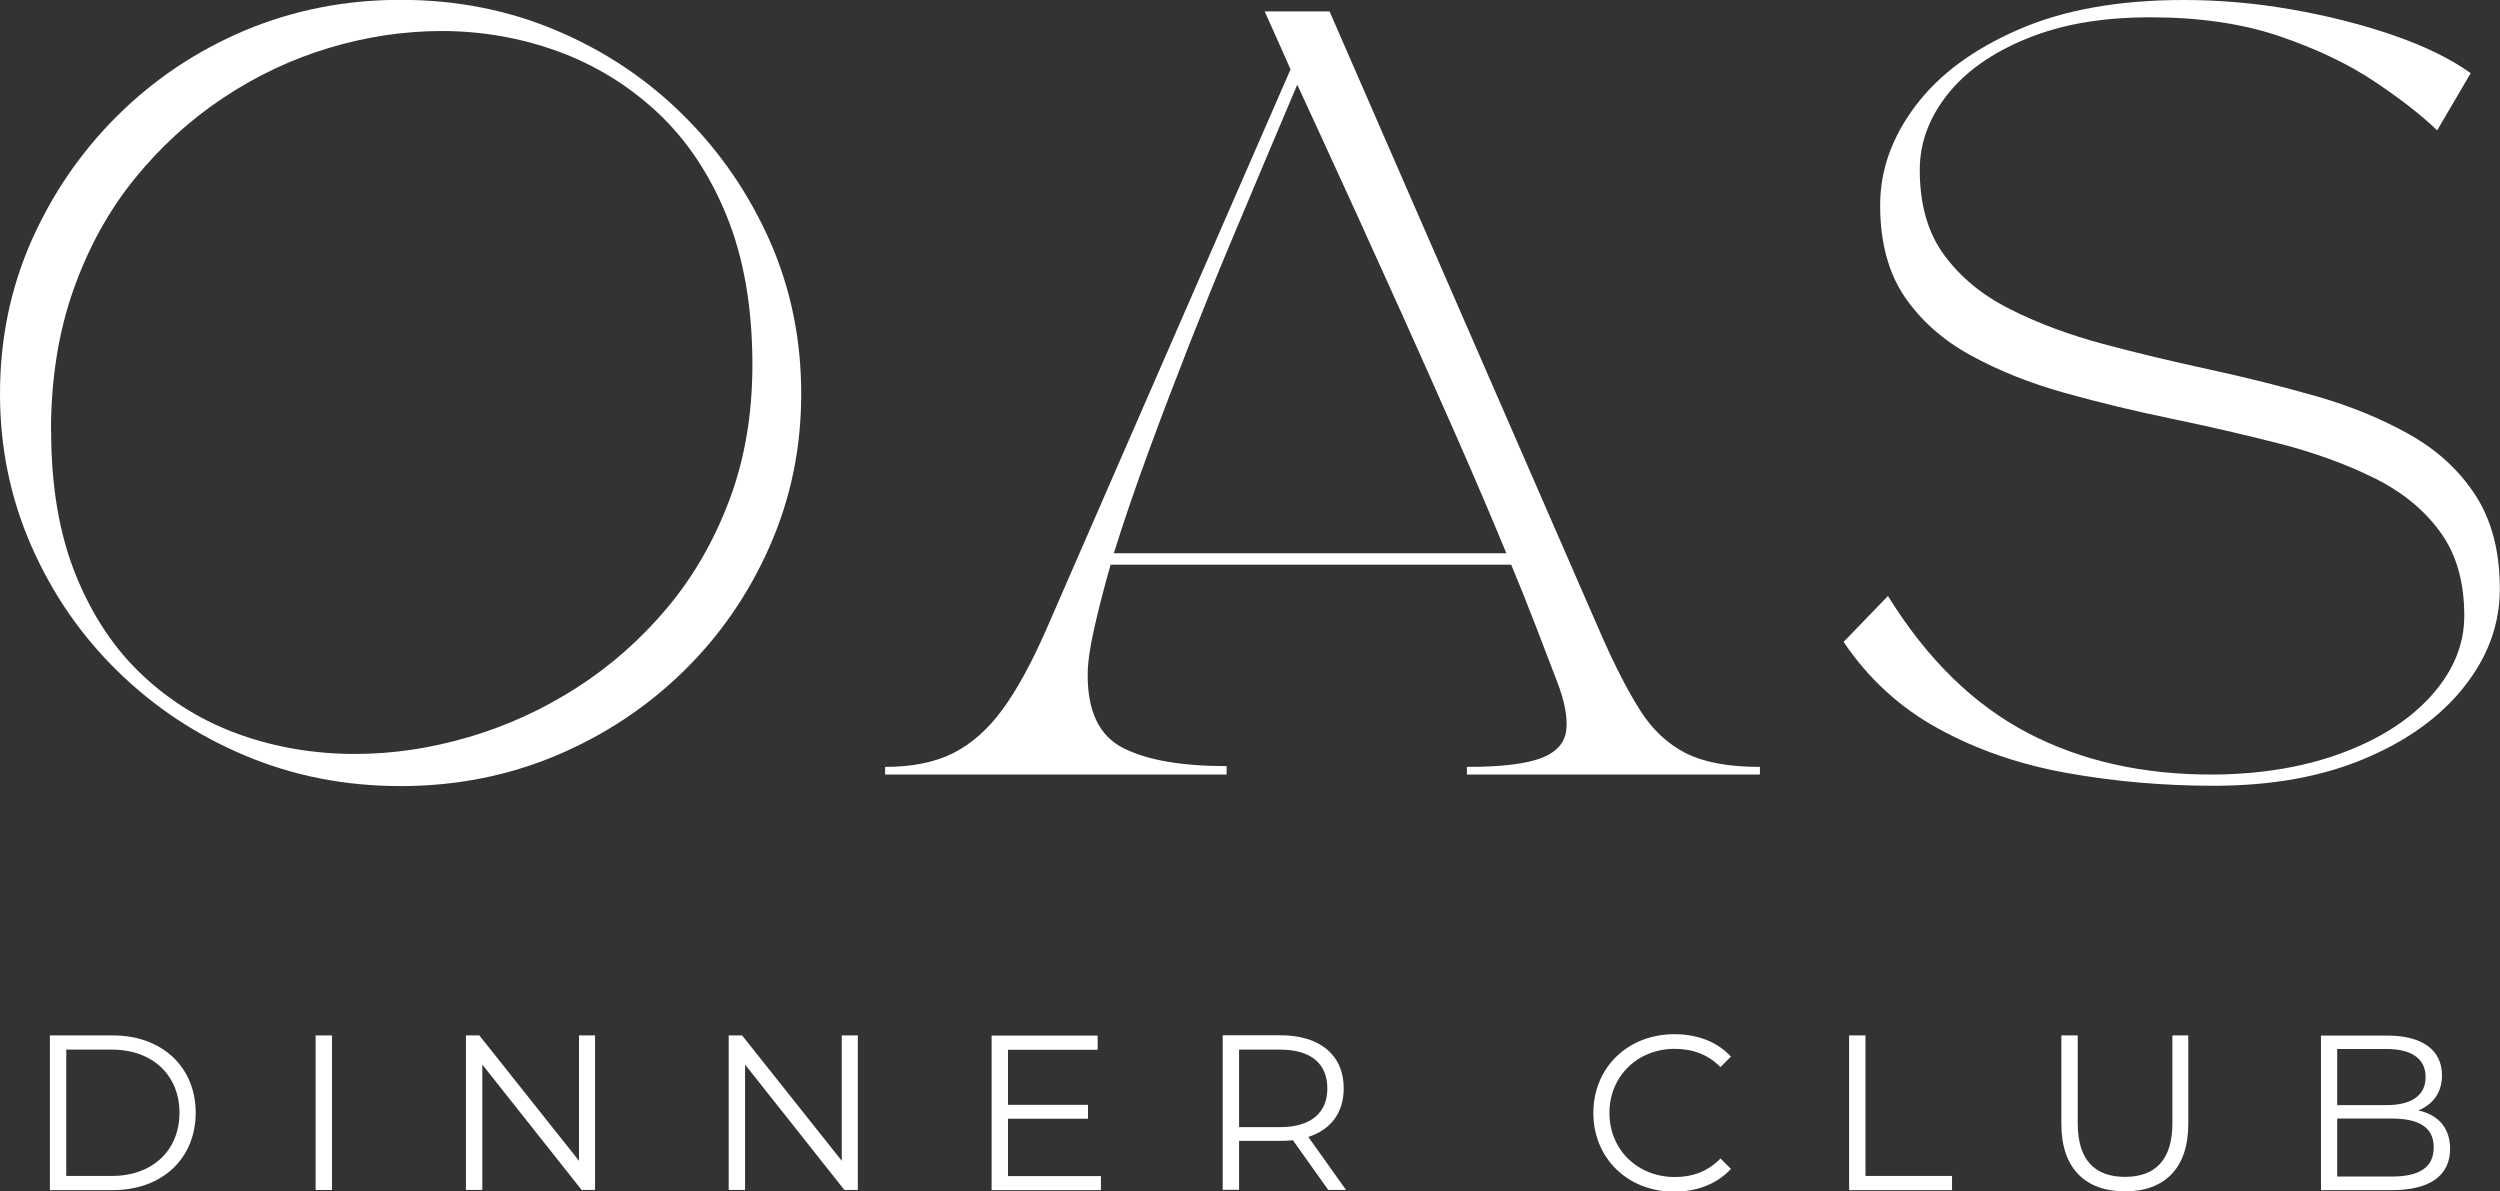
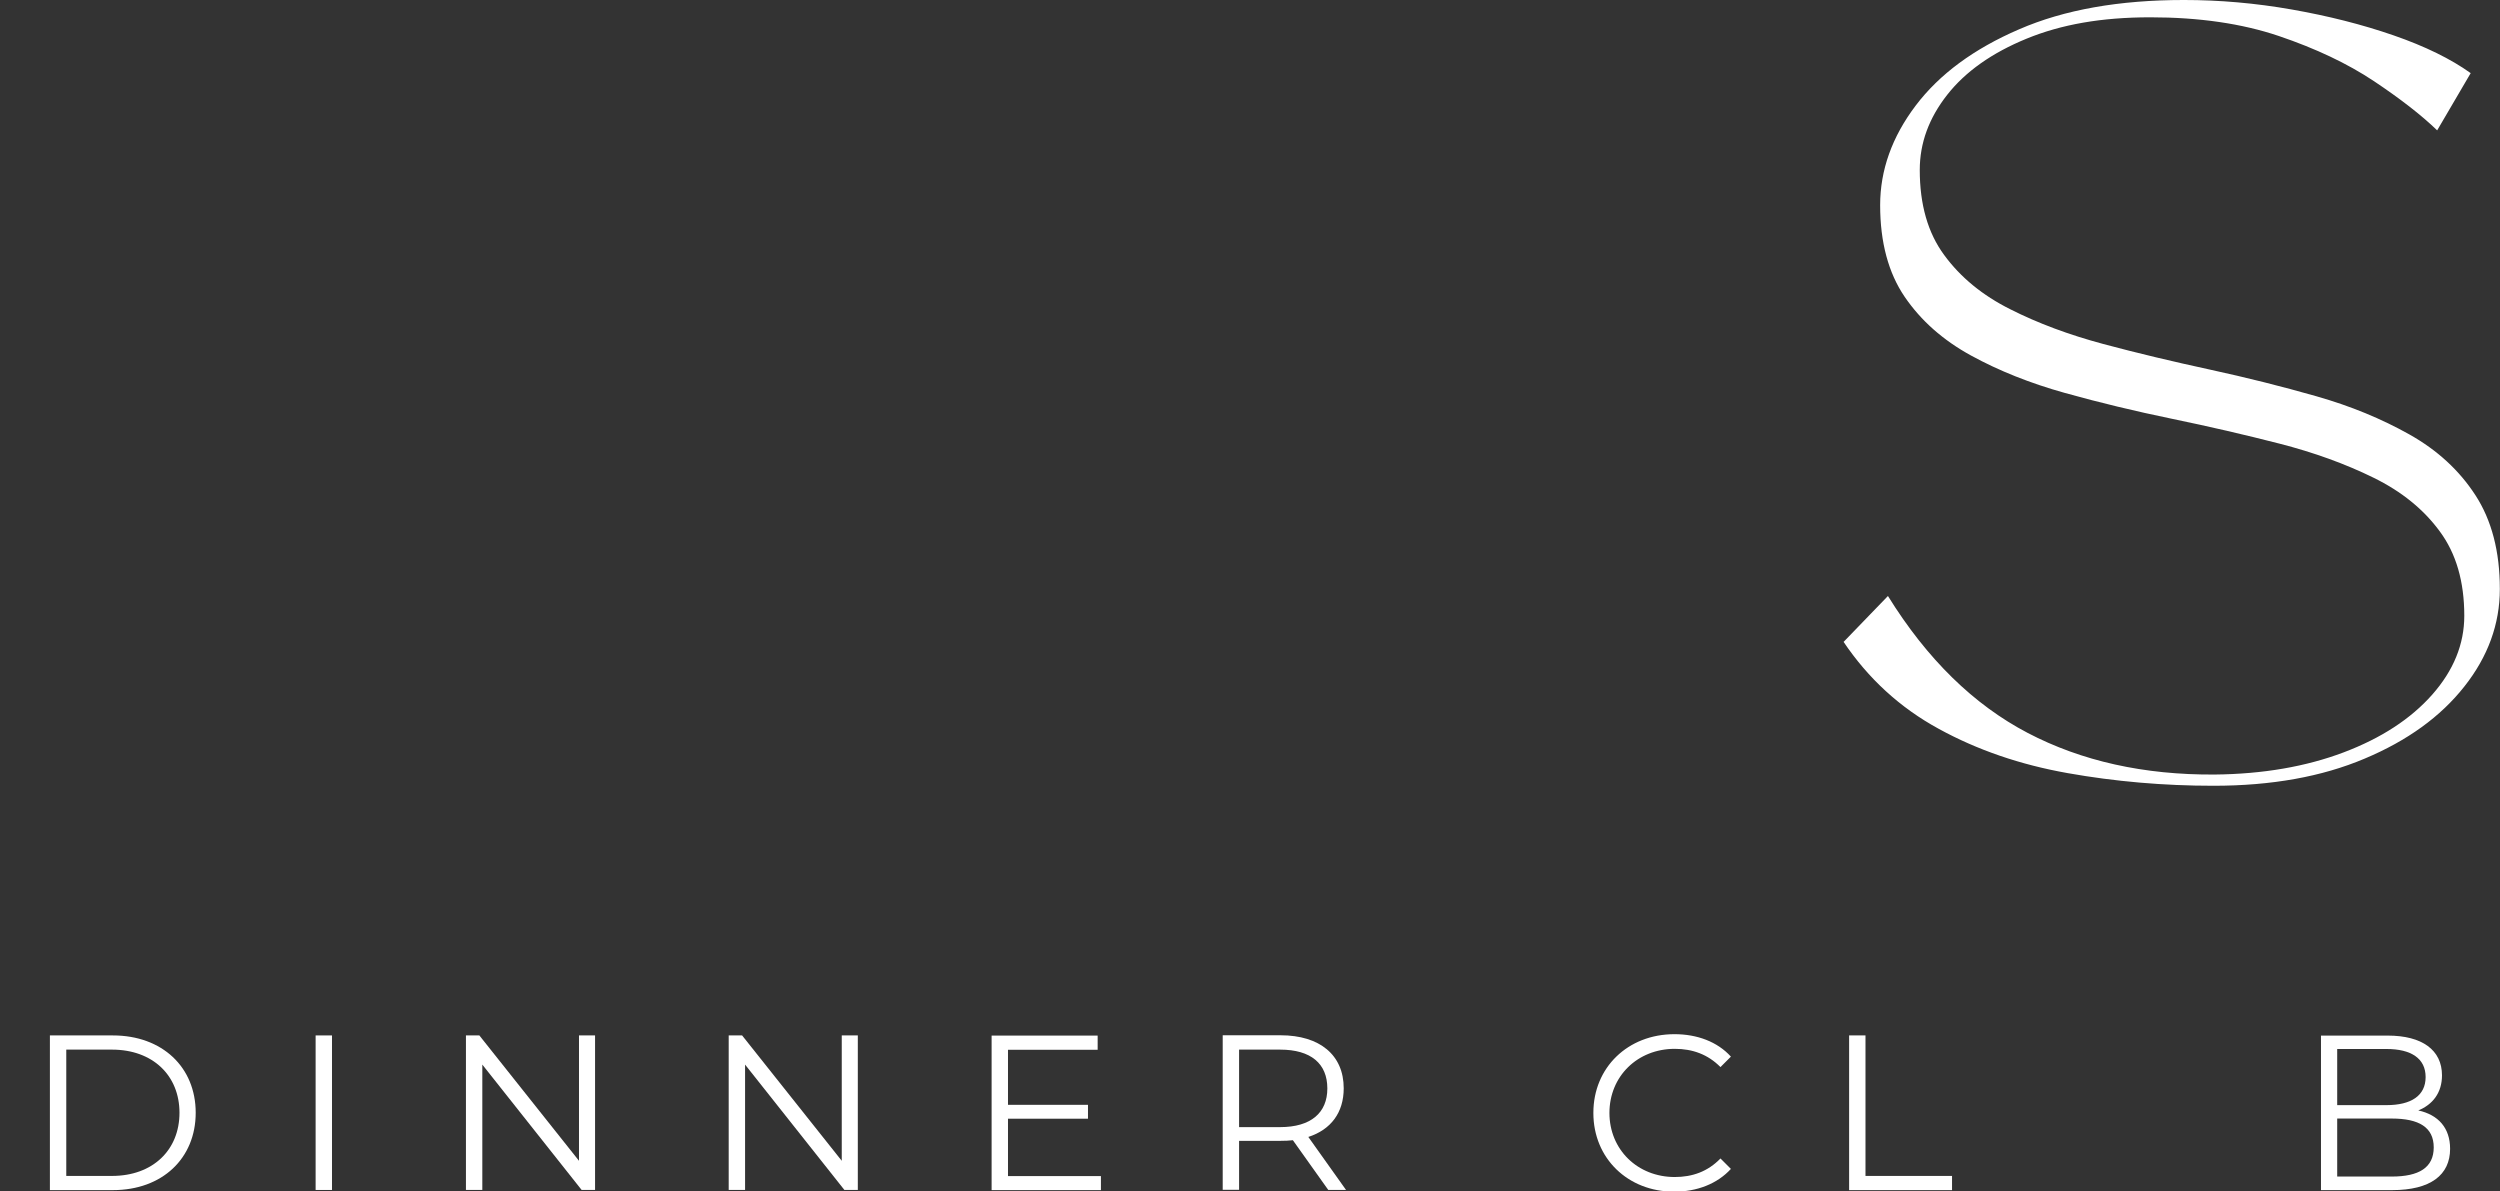
<svg xmlns="http://www.w3.org/2000/svg" id="Layer_2" data-name="Layer 2" viewBox="0 0 160.32 76.4">
  <rect x="0" y="0" width="160.32" height="76.4" fill="#333333" stroke="none" />
  <defs>
    <style>      .cls-1 {        fill: #fff;      }    </style>
  </defs>
  <g id="Layer_1-2" data-name="Layer 1">
    <g>
      <g>
-         <path class="cls-1" d="M0,25.25c0-3.49.67-6.75,2.01-9.79,1.34-3.03,3.18-5.72,5.53-8.05,2.35-2.33,5.07-4.15,8.17-5.46,3.1-1.3,6.43-1.96,9.98-1.96s6.88.65,9.98,1.96c3.1,1.31,5.82,3.12,8.17,5.46,2.35,2.33,4.19,5.02,5.53,8.05,1.34,3.03,2.01,6.3,2.01,9.79s-.67,6.71-2.01,9.76c-1.34,3.05-3.18,5.73-5.53,8.03-2.35,2.3-5.07,4.1-8.17,5.41-3.1,1.3-6.43,1.96-9.98,1.96s-6.88-.65-9.98-1.96c-3.1-1.3-5.82-3.11-8.17-5.41-2.35-2.3-4.19-4.97-5.53-8.03-1.34-3.05-2.01-6.3-2.01-9.76ZM3.28,27.65c0,3.56.53,6.64,1.59,9.25,1.06,2.61,2.5,4.76,4.33,6.46,1.83,1.7,3.91,2.95,6.24,3.77,2.33.82,4.77,1.22,7.32,1.22,2.41,0,4.84-.36,7.29-1.08,2.45-.72,4.75-1.77,6.92-3.16,2.17-1.39,4.1-3.09,5.8-5.11,1.7-2.02,3.03-4.34,4.01-6.95.98-2.61,1.47-5.5,1.47-8.66,0-3.65-.55-6.83-1.64-9.52-1.09-2.69-2.58-4.91-4.45-6.66-1.88-1.75-4.01-3.05-6.39-3.92-2.38-.86-4.86-1.3-7.44-1.3-2.41,0-4.82.36-7.22,1.08-2.4.72-4.67,1.79-6.8,3.21-2.14,1.42-4.04,3.16-5.7,5.21-1.66,2.06-2.97,4.44-3.92,7.15-.95,2.71-1.42,5.71-1.42,9Z" />
-         <path class="cls-1" d="M78.64,49.67h-21.88v-.49c1.73,0,3.18-.29,4.36-.88,1.17-.59,2.23-1.52,3.16-2.79.93-1.27,1.85-2.95,2.77-5.04l15.71-36.02c-.49-1.11-1.04-2.35-1.66-3.72h4.16l17.32,39.74c.91,2.09,1.77,3.77,2.57,5.04.8,1.27,1.79,2.2,2.96,2.79,1.17.59,2.76.88,4.75.88v.49h-18.79v-.49c2.19,0,3.77-.19,4.75-.56s1.52-.97,1.62-1.79c.1-.81-.1-1.86-.59-3.13-.42-1.11-.88-2.3-1.37-3.57s-1.01-2.58-1.57-3.92h-25.69c-.42,1.5-.78,2.86-1.05,4.09-.28,1.22-.42,2.23-.42,3.01,0,2.35.77,3.91,2.3,4.67,1.53.77,3.74,1.15,6.61,1.15v.54ZM71.45,35.48h25.15c-1.01-2.45-2.09-4.97-3.23-7.56-1.14-2.59-2.27-5.12-3.38-7.59-1.11-2.46-2.14-4.73-3.08-6.8-.95-2.07-1.75-3.82-2.4-5.24-.65-1.42-1.09-2.37-1.32-2.86-.46,1.08-1.05,2.49-1.79,4.23-.73,1.75-1.55,3.69-2.45,5.82-.9,2.14-1.8,4.37-2.72,6.7-.91,2.33-1.79,4.63-2.62,6.9-.83,2.27-1.56,4.4-2.18,6.39Z" />
        <path class="cls-1" d="M118.23,41.16l2.84-2.94c2.51,4.05,5.5,6.97,8.96,8.78s7.46,2.7,11.99,2.67c3.1-.03,5.86-.51,8.27-1.42,2.41-.91,4.31-2.15,5.68-3.7,1.37-1.55,2.06-3.24,2.06-5.06,0-2.19-.52-3.99-1.57-5.41-1.04-1.42-2.46-2.57-4.26-3.45-1.79-.88-3.8-1.61-6.02-2.18-2.22-.57-4.51-1.1-6.88-1.59-2.37-.49-4.66-1.04-6.88-1.66-2.22-.62-4.23-1.42-6.02-2.4-1.79-.98-3.21-2.23-4.26-3.77-1.04-1.53-1.57-3.49-1.57-5.87,0-2.25.76-4.38,2.28-6.39,1.52-2.01,3.73-3.64,6.63-4.89,2.9-1.26,6.43-1.88,10.57-1.88,2.28,0,4.59.2,6.92.61,2.33.41,4.51.96,6.53,1.66,2.02.7,3.67,1.51,4.94,2.42l-2.15,3.67c-1.01-.98-2.37-2.03-4.06-3.16-1.7-1.13-3.73-2.09-6.09-2.89-2.37-.8-5.11-1.2-8.25-1.2s-5.71.46-7.93,1.37c-2.22.91-3.92,2.11-5.09,3.6-1.17,1.49-1.76,3.09-1.76,4.82,0,2.22.52,4.04,1.57,5.46,1.04,1.42,2.45,2.58,4.23,3.47,1.78.9,3.77,1.64,5.97,2.23s4.48,1.13,6.83,1.64c2.35.51,4.62,1.08,6.83,1.71s4.19,1.45,5.97,2.45c1.78,1,3.19,2.29,4.23,3.89,1.04,1.6,1.57,3.6,1.57,6.02,0,2.25-.76,4.34-2.28,6.26-1.52,1.93-3.65,3.47-6.39,4.62-2.74,1.16-5.97,1.74-9.69,1.74-3.2,0-6.31-.27-9.35-.81s-5.79-1.48-8.27-2.84c-2.48-1.35-4.52-3.22-6.12-5.6Z" />
      </g>
      <g>
        <path class="cls-1" d="M3.2,66.4h4.04c3.17,0,5.31,2.04,5.31,4.96s-2.14,4.96-5.31,4.96H3.2v-9.91ZM7.18,75.41c2.63,0,4.33-1.67,4.33-4.05s-1.7-4.05-4.33-4.05h-2.93v8.1h2.93Z" />
        <path class="cls-1" d="M20.24,66.4h1.05v9.91h-1.05v-9.91Z" />
        <path class="cls-1" d="M38.16,66.4v9.91h-.86l-6.37-8.04v8.04h-1.05v-9.91h.86l6.39,8.04v-8.04h1.03Z" />
        <path class="cls-1" d="M55.01,66.4v9.91h-.86l-6.37-8.04v8.04h-1.05v-9.91h.86l6.39,8.04v-8.04h1.03Z" />
        <path class="cls-1" d="M70.6,75.41v.91h-7.01v-9.91h6.8v.91h-5.75v3.53h5.13v.89h-5.13v3.68h5.96Z" />
        <path class="cls-1" d="M85.18,76.31l-2.27-3.19c-.25.03-.51.04-.79.04h-2.66v3.14h-1.05v-9.91h3.71c2.52,0,4.05,1.27,4.05,3.4,0,1.56-.82,2.65-2.27,3.12l2.42,3.4h-1.15ZM85.12,69.8c0-1.59-1.05-2.49-3.03-2.49h-2.63v4.97h2.63c1.98,0,3.03-.92,3.03-2.48Z" />
        <path class="cls-1" d="M102.18,71.36c0-2.9,2.21-5.04,5.2-5.04,1.45,0,2.75.48,3.62,1.44l-.67.67c-.81-.82-1.8-1.17-2.93-1.17-2.39,0-4.19,1.76-4.19,4.11s1.8,4.11,4.19,4.11c1.13,0,2.12-.35,2.93-1.19l.67.67c-.88.96-2.18,1.46-3.64,1.46-2.97,0-5.18-2.14-5.18-5.04Z" />
        <path class="cls-1" d="M118.58,66.4h1.05v9.01h5.55v.91h-6.6v-9.91Z" />
-         <path class="cls-1" d="M132.19,72.08v-5.68h1.05v5.64c0,2.35,1.1,3.43,3.03,3.43s3.04-1.08,3.04-3.43v-5.64h1.02v5.68c0,2.85-1.53,4.32-4.06,4.32s-4.08-1.47-4.08-4.32Z" />
        <path class="cls-1" d="M157.12,73.67c0,1.68-1.25,2.65-3.72,2.65h-4.56v-9.91h4.28c2.21,0,3.48.93,3.48,2.55,0,1.13-.61,1.88-1.52,2.25,1.28.28,2.04,1.12,2.04,2.46ZM149.88,67.27v3.6h3.16c1.59,0,2.51-.61,2.51-1.8s-.92-1.8-2.51-1.8h-3.16ZM156.07,73.58c0-1.29-.95-1.85-2.69-1.85h-3.5v3.72h3.5c1.74,0,2.69-.57,2.69-1.87Z" />
      </g>
    </g>
  </g>
</svg>